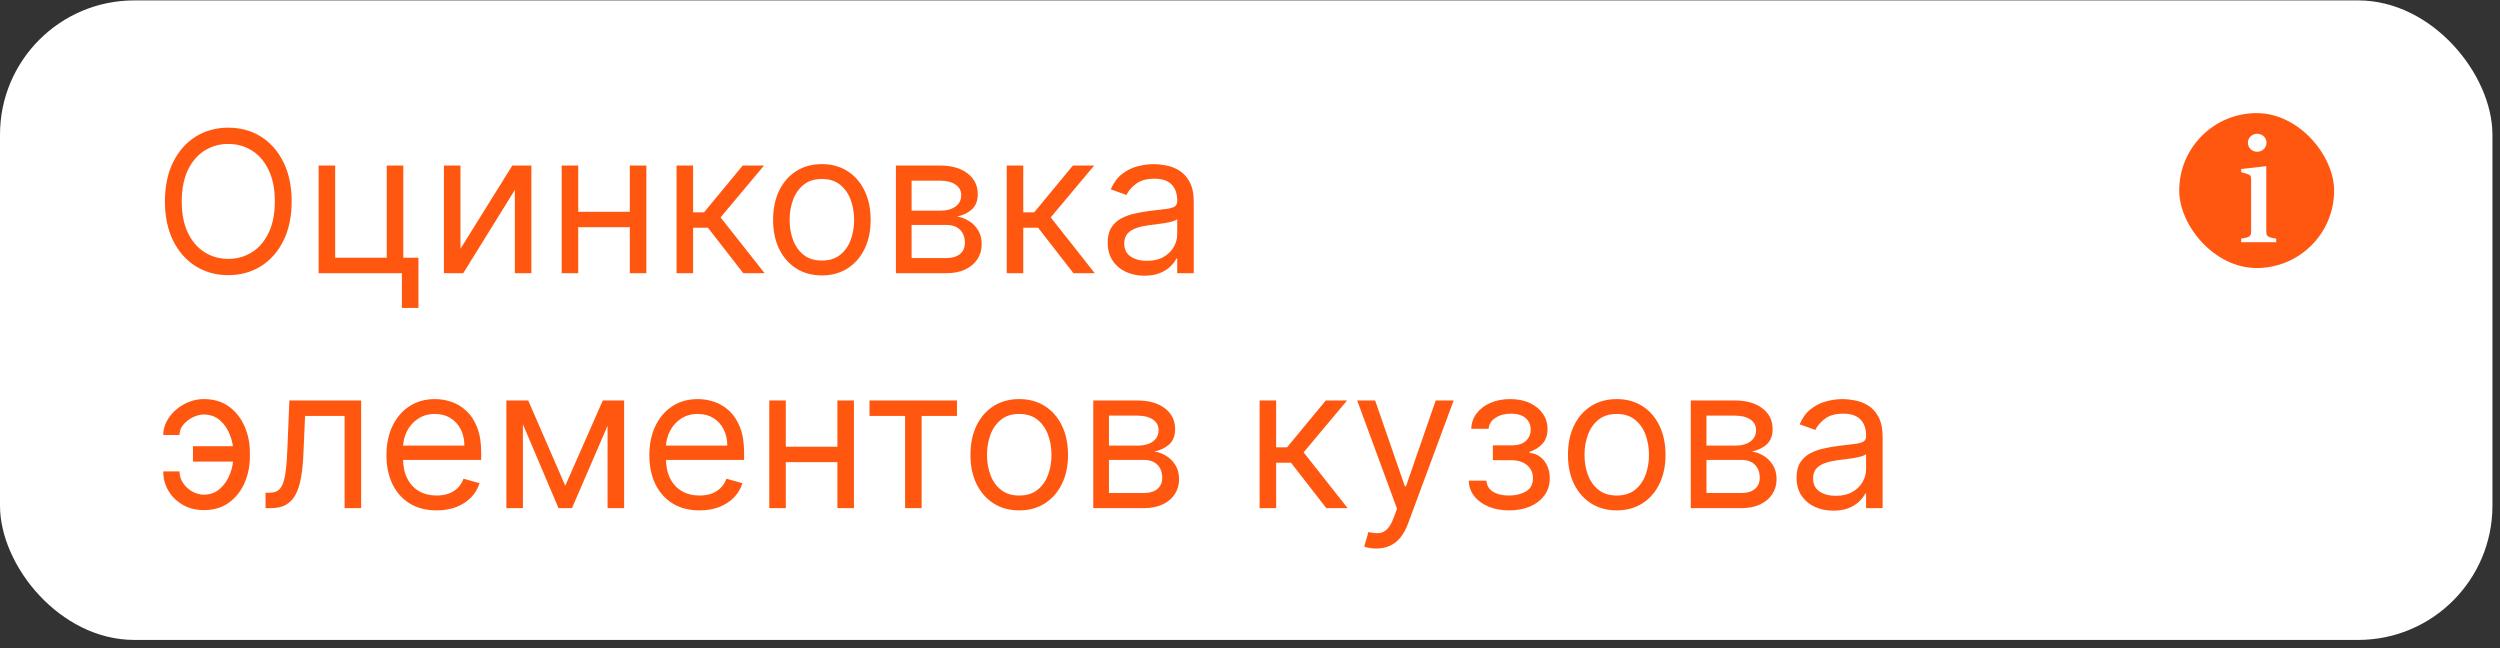
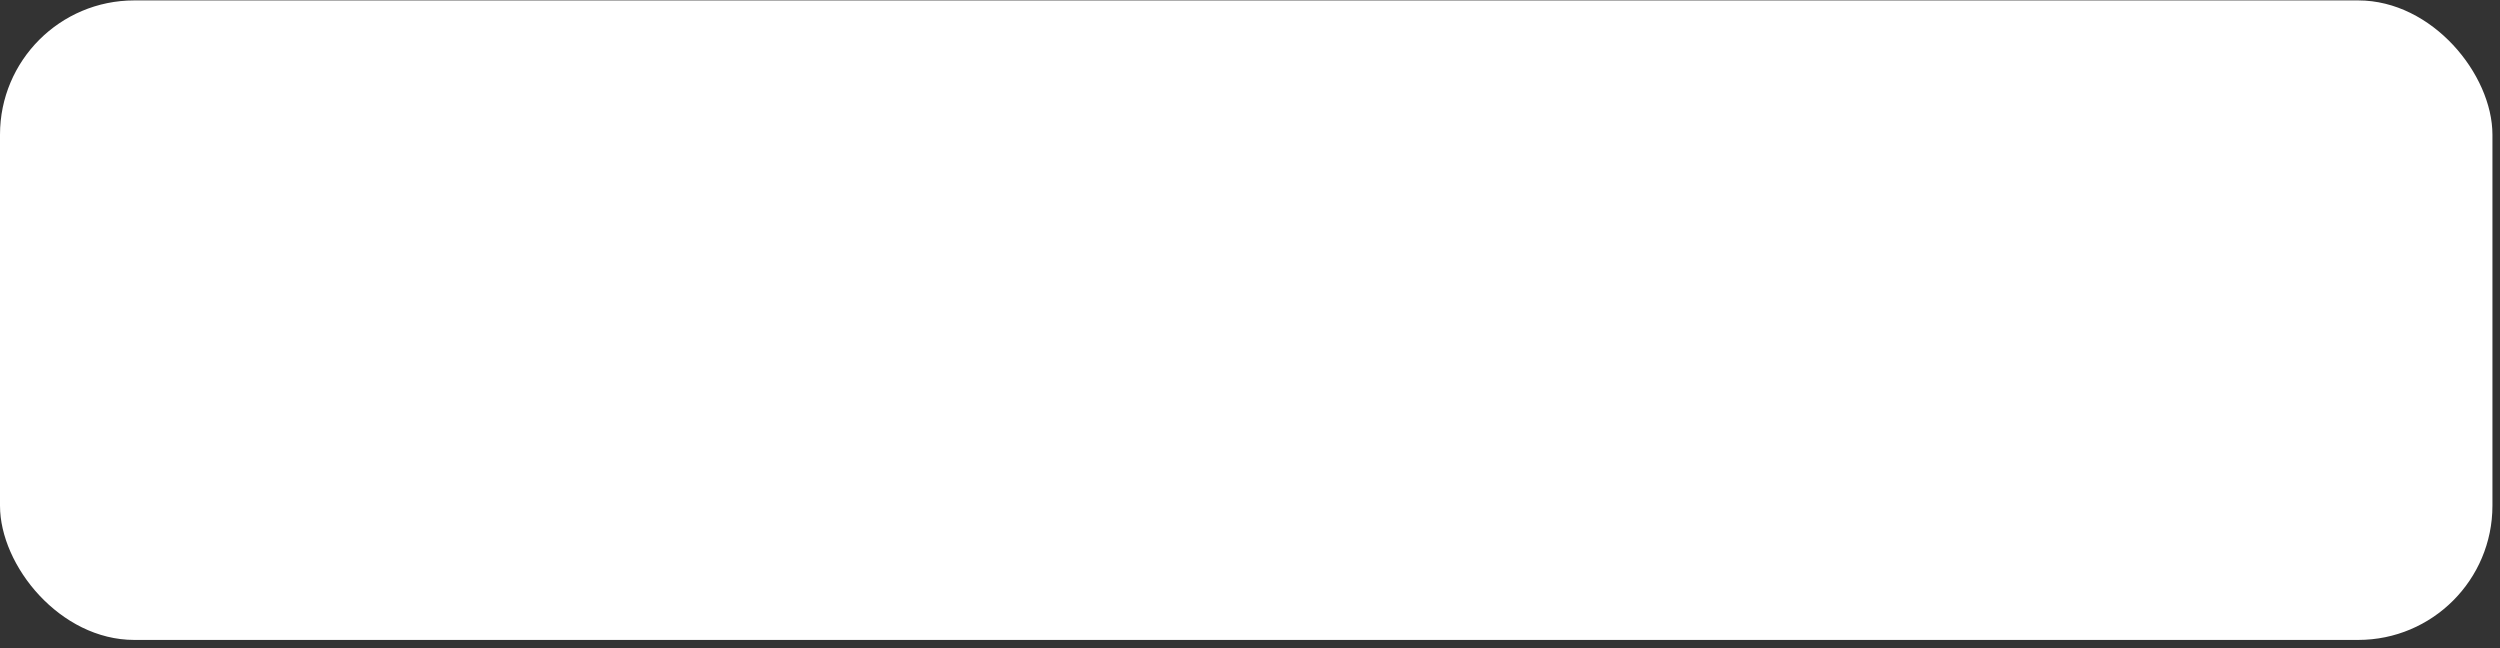
<svg xmlns="http://www.w3.org/2000/svg" width="266" height="69" viewBox="0 0 266 69" fill="none">
  <rect x="0" y="0" width="266" height="69" fill="#333333" stroke="none" />
  <rect y="0.044" width="265.195" height="68.044" rx="14.284" fill="white" />
-   <path d="M31.032 21.43C31.032 23.041 30.741 24.433 30.159 25.606C29.578 26.779 28.78 27.684 27.765 28.321C26.751 28.957 25.593 29.275 24.29 29.275C22.988 29.275 21.829 28.957 20.815 28.321C19.801 27.684 19.003 26.779 18.421 25.606C17.84 24.433 17.549 23.041 17.549 21.43C17.549 19.819 17.84 18.427 18.421 17.254C19.003 16.081 19.801 15.176 20.815 14.539C21.829 13.903 22.988 13.585 24.29 13.585C25.593 13.585 26.751 13.903 27.765 14.539C28.78 15.176 29.578 16.081 30.159 17.254C30.741 18.427 31.032 19.819 31.032 21.43ZM29.242 21.43C29.242 20.108 29.021 18.991 28.578 18.082C28.141 17.172 27.547 16.483 26.796 16.016C26.05 15.549 25.215 15.315 24.29 15.315C23.366 15.315 22.528 15.549 21.777 16.016C21.031 16.483 20.437 17.172 19.995 18.082C19.557 18.991 19.338 20.108 19.338 21.43C19.338 22.753 19.557 23.869 19.995 24.778C20.437 25.688 21.031 26.377 21.777 26.844C22.528 27.311 23.366 27.545 24.29 27.545C25.215 27.545 26.05 27.311 26.796 26.844C27.547 26.377 28.141 25.688 28.578 24.778C29.021 23.869 29.242 22.753 29.242 21.43ZM42.911 17.612V27.426H44.522V32.765H42.762V29.066H33.903V17.612H35.663V27.426H41.151V17.612H42.911ZM48.993 26.471L54.511 17.612H56.54V29.066H54.78V20.207L49.291 29.066H47.233V17.612H48.993V26.471ZM67.429 22.534V24.174H61.105V22.534H67.429ZM61.523 17.612V29.066H59.763V17.612H61.523ZM68.772 17.612V29.066H67.012V17.612H68.772ZM71.986 29.066V17.612H73.746V22.593H74.909L79.026 17.612H81.293L76.669 23.13L81.352 29.066H79.085L75.327 24.234H73.746V29.066H71.986ZM87.447 29.305C86.413 29.305 85.505 29.059 84.725 28.567C83.949 28.075 83.343 27.386 82.905 26.501C82.473 25.616 82.257 24.582 82.257 23.399C82.257 22.206 82.473 21.164 82.905 20.274C83.343 19.384 83.949 18.693 84.725 18.201C85.505 17.709 86.413 17.463 87.447 17.463C88.481 17.463 89.386 17.709 90.161 18.201C90.942 18.693 91.548 19.384 91.981 20.274C92.418 21.164 92.637 22.206 92.637 23.399C92.637 24.582 92.418 25.616 91.981 26.501C91.548 27.386 90.942 28.075 90.161 28.567C89.386 29.059 88.481 29.305 87.447 29.305ZM87.447 27.724C88.232 27.724 88.879 27.523 89.386 27.12C89.893 26.717 90.268 26.188 90.512 25.532C90.755 24.875 90.877 24.164 90.877 23.399C90.877 22.633 90.755 21.92 90.512 21.259C90.268 20.597 89.893 20.063 89.386 19.655C88.879 19.247 88.232 19.044 87.447 19.044C86.661 19.044 86.015 19.247 85.508 19.655C85.001 20.063 84.625 20.597 84.382 21.259C84.138 21.92 84.016 22.633 84.016 23.399C84.016 24.164 84.138 24.875 84.382 25.532C84.625 26.188 85.001 26.717 85.508 27.12C86.015 27.523 86.661 27.724 87.447 27.724ZM95.324 29.066V17.612H100.007C101.24 17.612 102.219 17.89 102.945 18.447C103.671 19.004 104.034 19.74 104.034 20.654C104.034 21.351 103.828 21.89 103.415 22.273C103.002 22.651 102.473 22.907 101.827 23.041C102.249 23.101 102.659 23.25 103.057 23.488C103.46 23.727 103.793 24.055 104.056 24.473C104.32 24.885 104.452 25.392 104.452 25.994C104.452 26.581 104.302 27.105 104.004 27.567C103.706 28.03 103.278 28.395 102.721 28.664C102.165 28.932 101.498 29.066 100.723 29.066H95.324ZM96.994 27.456H100.723C101.329 27.456 101.804 27.311 102.147 27.023C102.49 26.735 102.662 26.342 102.662 25.845C102.662 25.253 102.49 24.788 102.147 24.45C101.804 24.107 101.329 23.936 100.723 23.936H96.994V27.456ZM96.994 22.414H100.007C100.479 22.414 100.884 22.35 101.222 22.221C101.561 22.086 101.819 21.897 101.998 21.654C102.182 21.405 102.274 21.112 102.274 20.774C102.274 20.291 102.073 19.914 101.67 19.64C101.267 19.362 100.713 19.223 100.007 19.223H96.994V22.414ZM107.116 29.066V17.612H108.876V22.593H110.039L114.155 17.612H116.422L111.799 23.13L116.482 29.066H114.215L110.457 24.234H108.876V29.066H107.116ZM121.766 29.335C121.04 29.335 120.381 29.198 119.79 28.925C119.198 28.646 118.728 28.246 118.38 27.724C118.032 27.197 117.858 26.561 117.858 25.815C117.858 25.159 117.987 24.627 118.246 24.219C118.504 23.806 118.85 23.483 119.282 23.25C119.715 23.016 120.192 22.842 120.714 22.728C121.241 22.608 121.771 22.514 122.303 22.444C122.999 22.355 123.563 22.288 123.995 22.243C124.433 22.193 124.751 22.111 124.95 21.997C125.154 21.883 125.256 21.684 125.256 21.4V21.341C125.256 20.605 125.054 20.033 124.652 19.625C124.254 19.218 123.65 19.014 122.84 19.014C121.999 19.014 121.341 19.198 120.863 19.566C120.386 19.934 120.051 20.326 119.857 20.744L118.186 20.147C118.484 19.451 118.882 18.909 119.379 18.522C119.881 18.129 120.428 17.855 121.02 17.701C121.617 17.542 122.203 17.463 122.78 17.463C123.148 17.463 123.57 17.508 124.048 17.597C124.53 17.681 124.995 17.858 125.442 18.126C125.895 18.395 126.27 18.8 126.568 19.342C126.867 19.884 127.016 20.61 127.016 21.52V29.066H125.256V27.515H125.166C125.047 27.764 124.848 28.03 124.57 28.313C124.291 28.597 123.921 28.838 123.459 29.037C122.996 29.235 122.432 29.335 121.766 29.335ZM122.034 27.754C122.73 27.754 123.317 27.617 123.794 27.344C124.276 27.07 124.639 26.717 124.883 26.285C125.131 25.852 125.256 25.397 125.256 24.92V23.309C125.181 23.399 125.017 23.481 124.764 23.555C124.515 23.625 124.227 23.687 123.899 23.742C123.575 23.791 123.26 23.836 122.951 23.876C122.648 23.911 122.402 23.941 122.213 23.966C121.756 24.025 121.328 24.122 120.93 24.256C120.538 24.386 120.22 24.582 119.976 24.846C119.737 25.104 119.618 25.457 119.618 25.904C119.618 26.516 119.844 26.978 120.297 27.291C120.754 27.6 121.333 27.754 122.034 27.754ZM21.695 44.103C21.297 44.108 20.897 44.21 20.494 44.409C20.097 44.608 19.764 44.871 19.495 45.2C19.232 45.523 19.1 45.883 19.1 46.281H17.37C17.37 45.784 17.489 45.306 17.728 44.849C17.966 44.392 18.287 43.984 18.69 43.626C19.097 43.268 19.56 42.985 20.077 42.776C20.599 42.567 21.138 42.463 21.695 42.463C22.739 42.463 23.624 42.726 24.35 43.253C25.081 43.78 25.635 44.476 26.013 45.341C26.396 46.206 26.587 47.146 26.587 48.16V48.578C26.587 49.587 26.396 50.527 26.013 51.397C25.635 52.262 25.081 52.958 24.35 53.485C23.624 54.012 22.739 54.275 21.695 54.275C20.86 54.275 20.117 54.091 19.465 53.723C18.814 53.35 18.302 52.853 17.929 52.232C17.556 51.61 17.37 50.919 17.37 50.159H19.1C19.1 50.591 19.222 50.996 19.465 51.374C19.714 51.747 20.035 52.05 20.427 52.284C20.825 52.513 21.248 52.63 21.695 52.635C22.361 52.63 22.928 52.421 23.395 52.008C23.863 51.596 24.218 51.078 24.462 50.457C24.705 49.836 24.827 49.209 24.827 48.578V48.16C24.827 47.514 24.705 46.883 24.462 46.266C24.223 45.645 23.87 45.13 23.403 44.722C22.94 44.315 22.371 44.108 21.695 44.103ZM25.543 47.474V49.115H20.532V47.474H25.543ZM28.254 54.066V52.426H28.671C29.015 52.426 29.3 52.359 29.529 52.224C29.758 52.085 29.942 51.844 30.081 51.501C30.225 51.153 30.334 50.671 30.409 50.054C30.488 49.433 30.546 48.642 30.581 47.683L30.789 42.612H38.426V54.066H36.666V44.252H32.46L32.281 48.339C32.241 49.279 32.157 50.106 32.027 50.822C31.903 51.533 31.712 52.13 31.453 52.612C31.2 53.094 30.861 53.457 30.439 53.701C30.016 53.945 29.487 54.066 28.85 54.066H28.254ZM46.457 54.305C45.354 54.305 44.401 54.061 43.601 53.574C42.806 53.082 42.192 52.396 41.759 51.516C41.332 50.631 41.118 49.602 41.118 48.429C41.118 47.255 41.332 46.221 41.759 45.326C42.192 44.426 42.793 43.725 43.564 43.223C44.339 42.716 45.244 42.463 46.278 42.463C46.875 42.463 47.464 42.562 48.046 42.761C48.627 42.96 49.157 43.283 49.634 43.73C50.111 44.173 50.492 44.76 50.775 45.49C51.059 46.221 51.2 47.121 51.2 48.19V48.936H42.371V47.414H49.41C49.41 46.768 49.281 46.191 49.023 45.684C48.769 45.177 48.406 44.777 47.934 44.484C47.467 44.19 46.915 44.044 46.278 44.044C45.577 44.044 44.971 44.218 44.459 44.566C43.952 44.909 43.561 45.356 43.288 45.908C43.014 46.46 42.878 47.051 42.878 47.683V48.697C42.878 49.562 43.027 50.295 43.325 50.897C43.629 51.494 44.049 51.949 44.586 52.262C45.122 52.57 45.746 52.724 46.457 52.724C46.92 52.724 47.337 52.659 47.71 52.53C48.088 52.396 48.414 52.197 48.687 51.934C48.961 51.665 49.172 51.332 49.321 50.934L51.021 51.412C50.842 51.988 50.541 52.495 50.119 52.933C49.696 53.365 49.174 53.703 48.553 53.947C47.931 54.186 47.233 54.305 46.457 54.305ZM60.142 51.68L64.139 42.612H65.809L60.858 54.066H59.426L54.563 42.612H56.204L60.142 51.68ZM55.637 42.612V54.066H53.877V42.612H55.637ZM64.646 54.066V42.612H66.406V54.066H64.646ZM74.43 54.305C73.326 54.305 72.374 54.061 71.574 53.574C70.778 53.082 70.164 52.396 69.732 51.516C69.304 50.631 69.091 49.602 69.091 48.429C69.091 47.255 69.304 46.221 69.732 45.326C70.164 44.426 70.766 43.725 71.537 43.223C72.312 42.716 73.217 42.463 74.251 42.463C74.848 42.463 75.437 42.562 76.018 42.761C76.6 42.96 77.129 43.283 77.607 43.73C78.084 44.173 78.464 44.76 78.748 45.49C79.031 46.221 79.173 47.121 79.173 48.19V48.936H70.343V47.414H77.383C77.383 46.768 77.254 46.191 76.995 45.684C76.742 45.177 76.379 44.777 75.906 44.484C75.439 44.19 74.887 44.044 74.251 44.044C73.55 44.044 72.943 44.218 72.431 44.566C71.924 44.909 71.534 45.356 71.261 45.908C70.987 46.46 70.85 47.051 70.85 47.683V48.697C70.85 49.562 71 50.295 71.298 50.897C71.601 51.494 72.021 51.949 72.558 52.262C73.095 52.57 73.719 52.724 74.43 52.724C74.892 52.724 75.31 52.659 75.683 52.53C76.061 52.396 76.386 52.197 76.66 51.934C76.933 51.665 77.144 51.332 77.294 50.934L78.994 51.412C78.815 51.988 78.514 52.495 78.091 52.933C77.669 53.365 77.147 53.703 76.525 53.947C75.904 54.186 75.206 54.305 74.43 54.305ZM89.516 47.534V49.174H83.192V47.534H89.516ZM83.61 42.612V54.066H81.85V42.612H83.61ZM90.859 42.612V54.066H89.099V42.612H90.859ZM92.514 44.252V42.612H101.821V44.252H98.062V54.066H96.302V44.252H92.514ZM108.447 54.305C107.413 54.305 106.505 54.059 105.725 53.567C104.949 53.075 104.343 52.386 103.905 51.501C103.473 50.616 103.256 49.582 103.256 48.399C103.256 47.206 103.473 46.164 103.905 45.274C104.343 44.384 104.949 43.693 105.725 43.201C106.505 42.709 107.413 42.463 108.447 42.463C109.481 42.463 110.386 42.709 111.161 43.201C111.942 43.693 112.548 44.384 112.981 45.274C113.418 46.164 113.637 47.206 113.637 48.399C113.637 49.582 113.418 50.616 112.981 51.501C112.548 52.386 111.942 53.075 111.161 53.567C110.386 54.059 109.481 54.305 108.447 54.305ZM108.447 52.724C109.232 52.724 109.879 52.523 110.386 52.12C110.893 51.717 111.268 51.188 111.512 50.532C111.755 49.875 111.877 49.164 111.877 48.399C111.877 47.633 111.755 46.92 111.512 46.258C111.268 45.597 110.893 45.063 110.386 44.655C109.879 44.248 109.232 44.044 108.447 44.044C107.661 44.044 107.015 44.248 106.508 44.655C106.001 45.063 105.625 45.597 105.382 46.258C105.138 46.92 105.016 47.633 105.016 48.399C105.016 49.164 105.138 49.875 105.382 50.532C105.625 51.188 106.001 51.717 106.508 52.12C107.015 52.523 107.661 52.724 108.447 52.724ZM116.324 54.066V42.612H121.007C122.24 42.612 123.219 42.89 123.945 43.447C124.671 44.004 125.034 44.74 125.034 45.654C125.034 46.35 124.828 46.89 124.415 47.273C124.002 47.651 123.473 47.907 122.827 48.041C123.249 48.1 123.659 48.25 124.057 48.488C124.46 48.727 124.793 49.055 125.056 49.473C125.32 49.885 125.452 50.392 125.452 50.994C125.452 51.581 125.302 52.105 125.004 52.568C124.706 53.03 124.278 53.395 123.721 53.664C123.165 53.932 122.498 54.066 121.723 54.066H116.324ZM117.994 52.456H121.723C122.329 52.456 122.804 52.311 123.147 52.023C123.49 51.735 123.662 51.342 123.662 50.845C123.662 50.253 123.49 49.788 123.147 49.45C122.804 49.107 122.329 48.936 121.723 48.936H117.994V52.456ZM117.994 47.414H121.007C121.479 47.414 121.884 47.35 122.222 47.221C122.561 47.086 122.819 46.897 122.998 46.654C123.182 46.405 123.274 46.112 123.274 45.774C123.274 45.291 123.073 44.914 122.67 44.64C122.267 44.362 121.713 44.223 121.007 44.223H117.994V47.414ZM134.022 54.066V42.612H135.782V47.593H136.945L141.062 42.612H143.329L138.705 48.13L143.388 54.066H141.121L137.363 49.234H135.782V54.066H134.022ZM146.435 58.362C146.136 58.362 145.87 58.337 145.637 58.287C145.403 58.242 145.242 58.198 145.152 58.153L145.6 56.602C146.027 56.711 146.405 56.751 146.733 56.721C147.061 56.691 147.352 56.545 147.606 56.281C147.864 56.023 148.1 55.603 148.314 55.021L148.642 54.126L144.406 42.612H146.315L149.477 51.74H149.597L152.759 42.612H154.668L149.805 55.737C149.587 56.328 149.316 56.818 148.993 57.206C148.669 57.599 148.294 57.89 147.867 58.078C147.444 58.267 146.967 58.362 146.435 58.362ZM156.275 51.143H158.154C158.194 51.66 158.427 52.053 158.855 52.321C159.288 52.59 159.849 52.724 160.54 52.724C161.246 52.724 161.85 52.58 162.353 52.291C162.855 51.998 163.106 51.526 163.106 50.875C163.106 50.492 163.011 50.159 162.822 49.875C162.633 49.587 162.367 49.363 162.024 49.204C161.681 49.045 161.276 48.966 160.809 48.966H158.84V47.385H160.809C161.51 47.385 162.027 47.225 162.36 46.907C162.698 46.589 162.867 46.191 162.867 45.714C162.867 45.202 162.686 44.792 162.323 44.484C161.96 44.17 161.445 44.014 160.779 44.014C160.108 44.014 159.549 44.166 159.101 44.469C158.654 44.767 158.418 45.152 158.393 45.625H156.543C156.563 45.008 156.752 44.464 157.11 43.992C157.468 43.514 157.955 43.141 158.572 42.873C159.188 42.599 159.894 42.463 160.69 42.463C161.495 42.463 162.193 42.604 162.785 42.888C163.382 43.166 163.842 43.547 164.165 44.029C164.493 44.506 164.657 45.048 164.657 45.654C164.657 46.301 164.475 46.823 164.112 47.221C163.75 47.618 163.295 47.902 162.748 48.071V48.19C163.18 48.22 163.556 48.359 163.874 48.608C164.197 48.851 164.448 49.172 164.627 49.57C164.806 49.962 164.896 50.397 164.896 50.875C164.896 51.571 164.709 52.177 164.336 52.694C163.963 53.206 163.451 53.604 162.8 53.887C162.149 54.166 161.405 54.305 160.57 54.305C159.76 54.305 159.034 54.173 158.393 53.91C157.751 53.641 157.242 53.271 156.864 52.799C156.491 52.321 156.295 51.77 156.275 51.143ZM172.021 54.305C170.987 54.305 170.08 54.059 169.299 53.567C168.524 53.075 167.917 52.386 167.479 51.501C167.047 50.616 166.831 49.582 166.831 48.399C166.831 47.206 167.047 46.164 167.479 45.274C167.917 44.384 168.524 43.693 169.299 43.201C170.08 42.709 170.987 42.463 172.021 42.463C173.055 42.463 173.96 42.709 174.736 43.201C175.516 43.693 176.123 44.384 176.555 45.274C176.993 46.164 177.211 47.206 177.211 48.399C177.211 49.582 176.993 50.616 176.555 51.501C176.123 52.386 175.516 53.075 174.736 53.567C173.96 54.059 173.055 54.305 172.021 54.305ZM172.021 52.724C172.807 52.724 173.453 52.523 173.96 52.12C174.467 51.717 174.842 51.188 175.086 50.532C175.33 49.875 175.451 49.164 175.451 48.399C175.451 47.633 175.33 46.92 175.086 46.258C174.842 45.597 174.467 45.063 173.96 44.655C173.453 44.248 172.807 44.044 172.021 44.044C171.236 44.044 170.589 44.248 170.082 44.655C169.575 45.063 169.2 45.597 168.956 46.258C168.712 46.92 168.591 47.633 168.591 48.399C168.591 49.164 168.712 49.875 168.956 50.532C169.2 51.188 169.575 51.717 170.082 52.12C170.589 52.523 171.236 52.724 172.021 52.724ZM179.898 54.066V42.612H184.581C185.814 42.612 186.794 42.89 187.519 43.447C188.245 44.004 188.608 44.74 188.608 45.654C188.608 46.35 188.402 46.89 187.989 47.273C187.577 47.651 187.047 47.907 186.401 48.041C186.823 48.1 187.233 48.25 187.631 48.488C188.034 48.727 188.367 49.055 188.631 49.473C188.894 49.885 189.026 50.392 189.026 50.994C189.026 51.581 188.877 52.105 188.578 52.568C188.28 53.03 187.852 53.395 187.296 53.664C186.739 53.932 186.073 54.066 185.297 54.066H179.898ZM181.568 52.456H185.297C185.904 52.456 186.378 52.311 186.721 52.023C187.064 51.735 187.236 51.342 187.236 50.845C187.236 50.253 187.064 49.788 186.721 49.45C186.378 49.107 185.904 48.936 185.297 48.936H181.568V52.456ZM181.568 47.414H184.581C185.053 47.414 185.459 47.35 185.797 47.221C186.135 47.086 186.393 46.897 186.572 46.654C186.756 46.405 186.848 46.112 186.848 45.774C186.848 45.291 186.647 44.914 186.244 44.64C185.841 44.362 185.287 44.223 184.581 44.223H181.568V47.414ZM195.061 54.335C194.335 54.335 193.676 54.198 193.084 53.925C192.493 53.646 192.023 53.246 191.675 52.724C191.327 52.197 191.153 51.561 191.153 50.815C191.153 50.159 191.282 49.627 191.541 49.219C191.799 48.806 192.145 48.483 192.577 48.25C193.01 48.016 193.487 47.842 194.009 47.728C194.536 47.608 195.066 47.514 195.598 47.444C196.294 47.355 196.858 47.288 197.29 47.243C197.728 47.193 198.046 47.111 198.245 46.997C198.449 46.883 198.551 46.684 198.551 46.4V46.341C198.551 45.605 198.349 45.033 197.947 44.625C197.549 44.218 196.945 44.014 196.134 44.014C195.294 44.014 194.636 44.198 194.158 44.566C193.681 44.934 193.345 45.326 193.152 45.744L191.481 45.147C191.779 44.451 192.177 43.909 192.674 43.522C193.176 43.129 193.723 42.855 194.315 42.701C194.911 42.542 195.498 42.463 196.075 42.463C196.443 42.463 196.865 42.508 197.343 42.597C197.825 42.681 198.29 42.858 198.737 43.126C199.19 43.395 199.565 43.8 199.863 44.342C200.161 44.884 200.311 45.61 200.311 46.52V54.066H198.551V52.515H198.461C198.342 52.764 198.143 53.03 197.865 53.313C197.586 53.597 197.216 53.838 196.753 54.037C196.291 54.235 195.727 54.335 195.061 54.335ZM195.329 52.754C196.025 52.754 196.612 52.617 197.089 52.344C197.571 52.07 197.934 51.717 198.178 51.285C198.426 50.852 198.551 50.397 198.551 49.92V48.309C198.476 48.399 198.312 48.481 198.059 48.555C197.81 48.625 197.522 48.687 197.193 48.742C196.87 48.791 196.555 48.836 196.246 48.876C195.943 48.911 195.697 48.941 195.508 48.966C195.051 49.025 194.623 49.122 194.225 49.256C193.833 49.386 193.514 49.582 193.271 49.846C193.032 50.104 192.913 50.457 192.913 50.904C192.913 51.516 193.139 51.978 193.592 52.291C194.049 52.6 194.628 52.754 195.329 52.754Z" fill="#FF5710" />
-   <rect x="231.593" y="11.761" width="17.032" height="17.032" rx="8.516" fill="#FF5710" />
  <rect x="231.593" y="11.761" width="17.032" height="17.032" rx="8.516" stroke="white" stroke-width="0.549" />
  <path d="M240.166 16.148C239.617 16.148 239.175 15.723 239.175 15.191C239.175 14.65 239.617 14.232 240.166 14.232C240.715 14.232 241.157 14.65 241.157 15.191C241.157 15.723 240.715 16.148 240.166 16.148ZM241.132 17.68V24.591C241.132 25.131 241.272 25.262 242.189 25.385V25.77H238.463V25.385C239.38 25.262 239.519 25.131 239.519 24.591V19.137C239.519 18.703 239.454 18.605 238.995 18.474L238.463 18.318V17.983L241.132 17.68Z" fill="white" />
</svg>